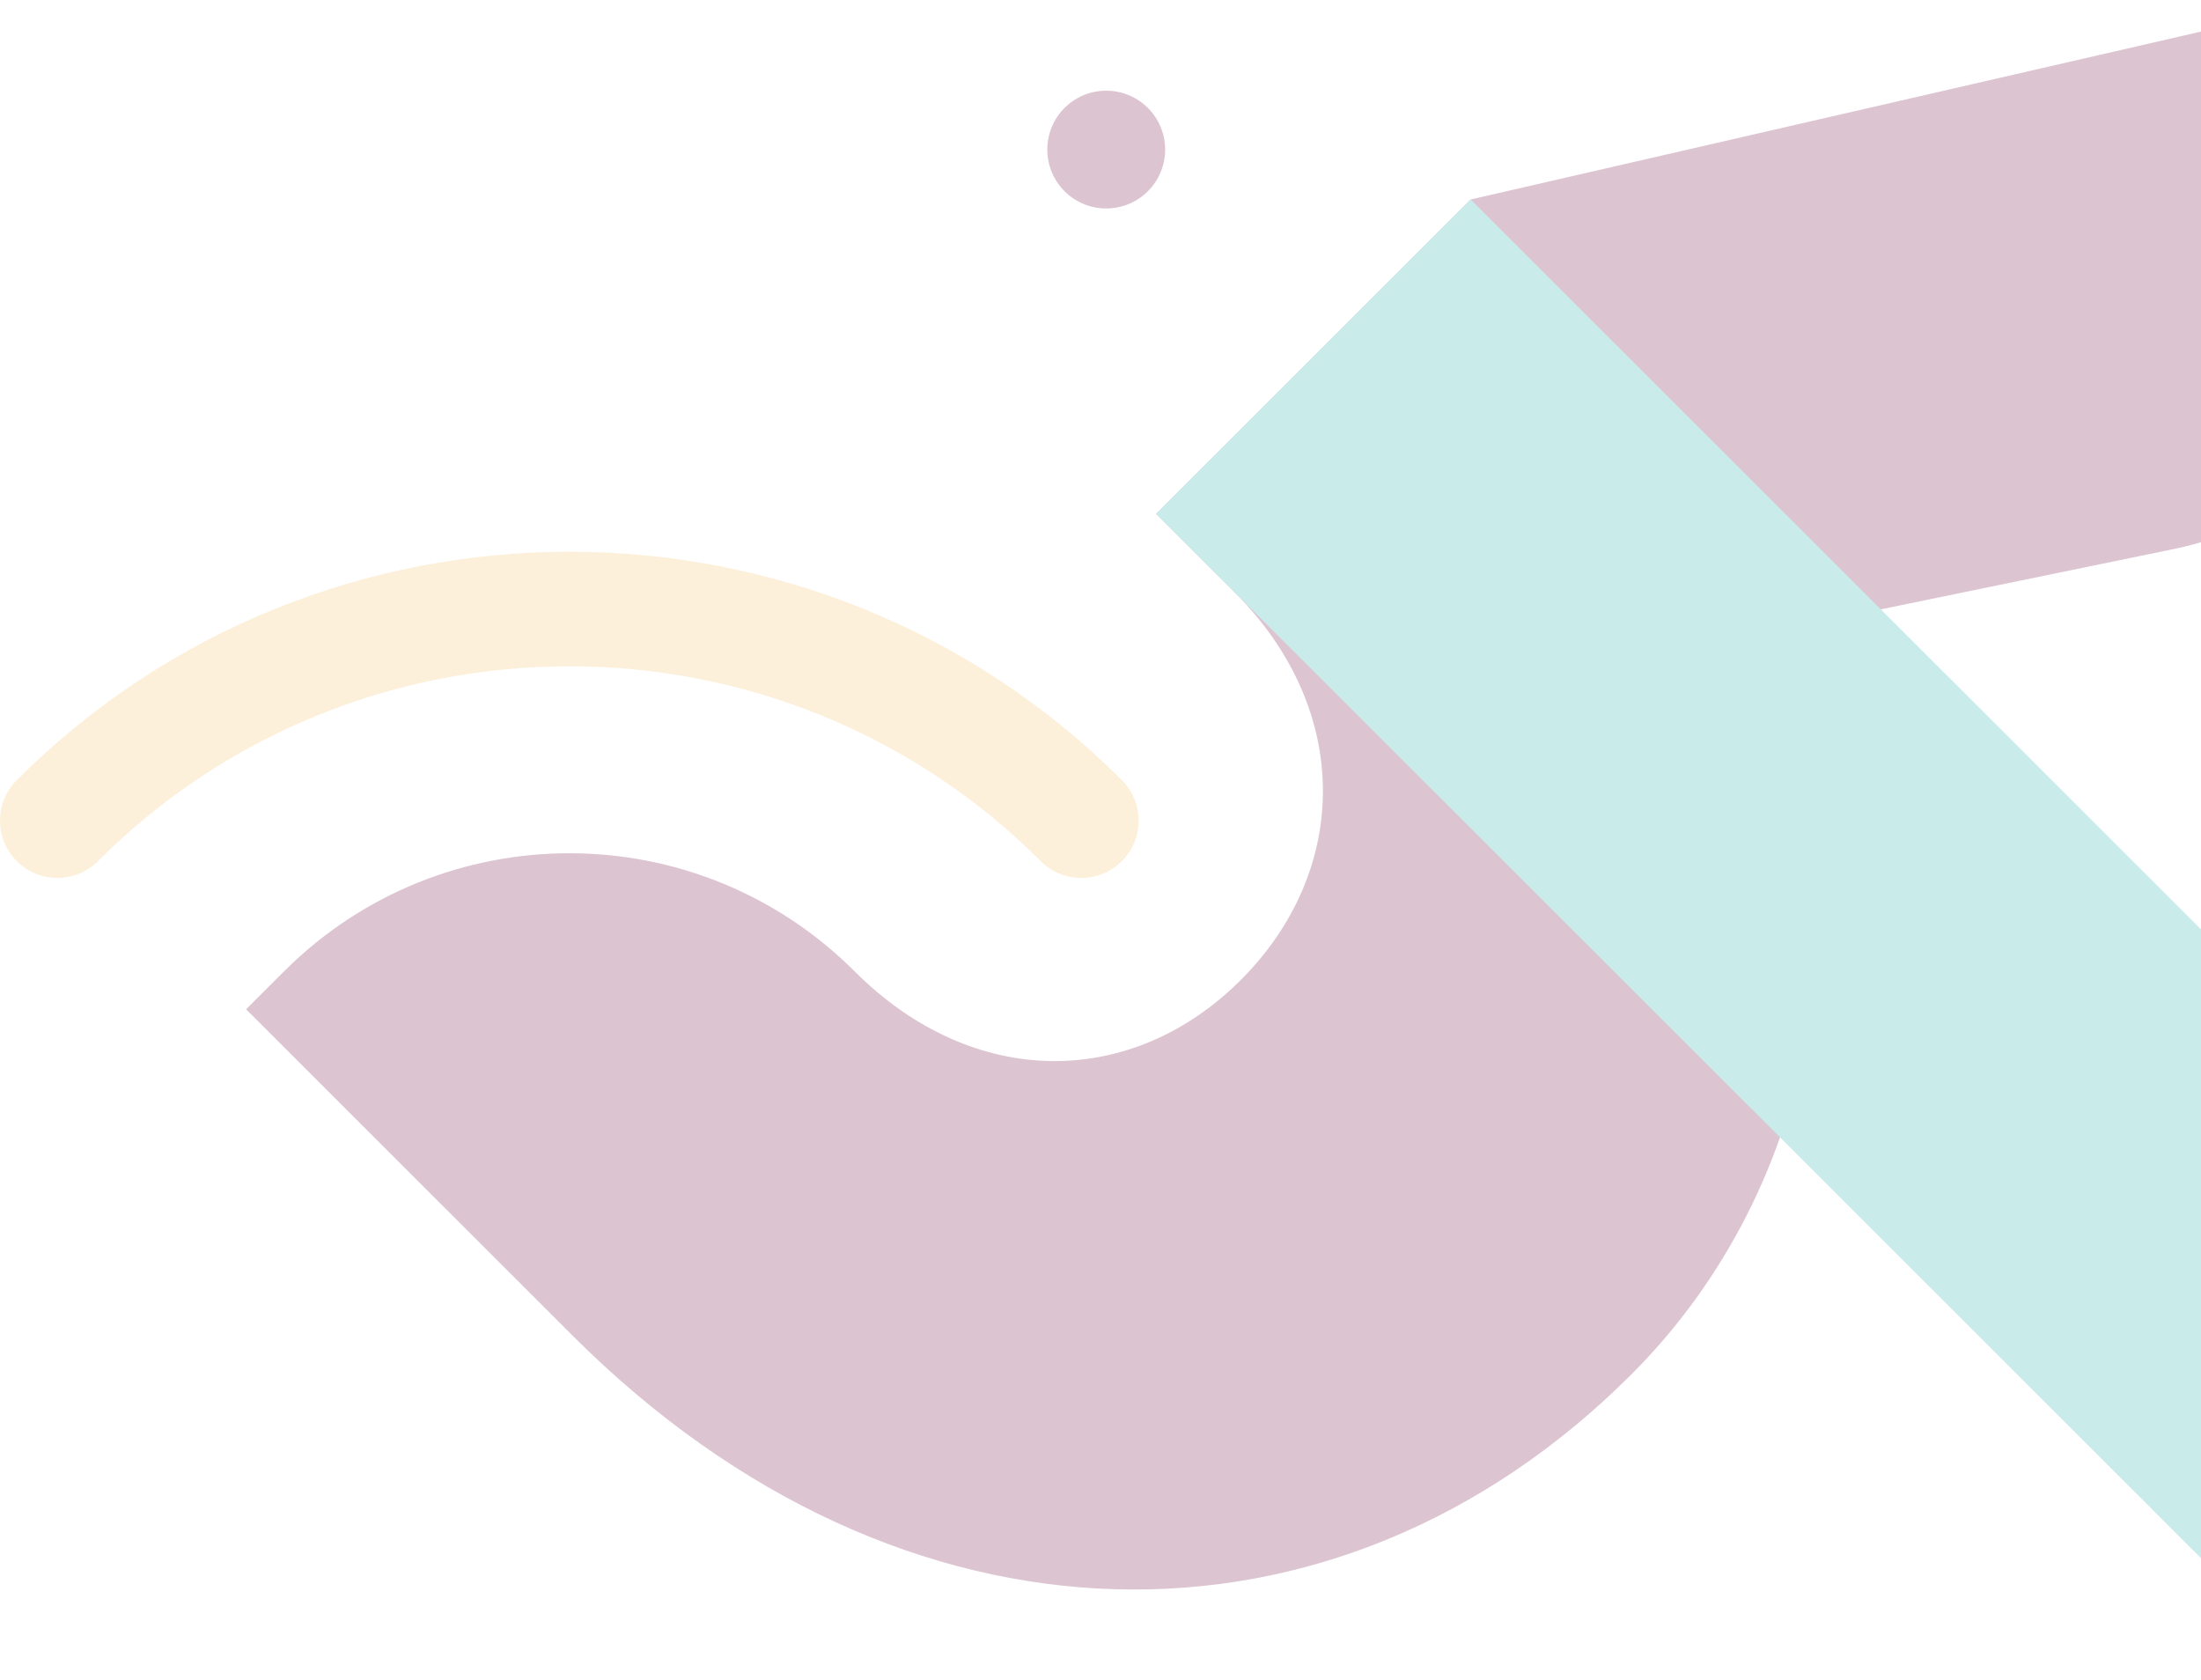
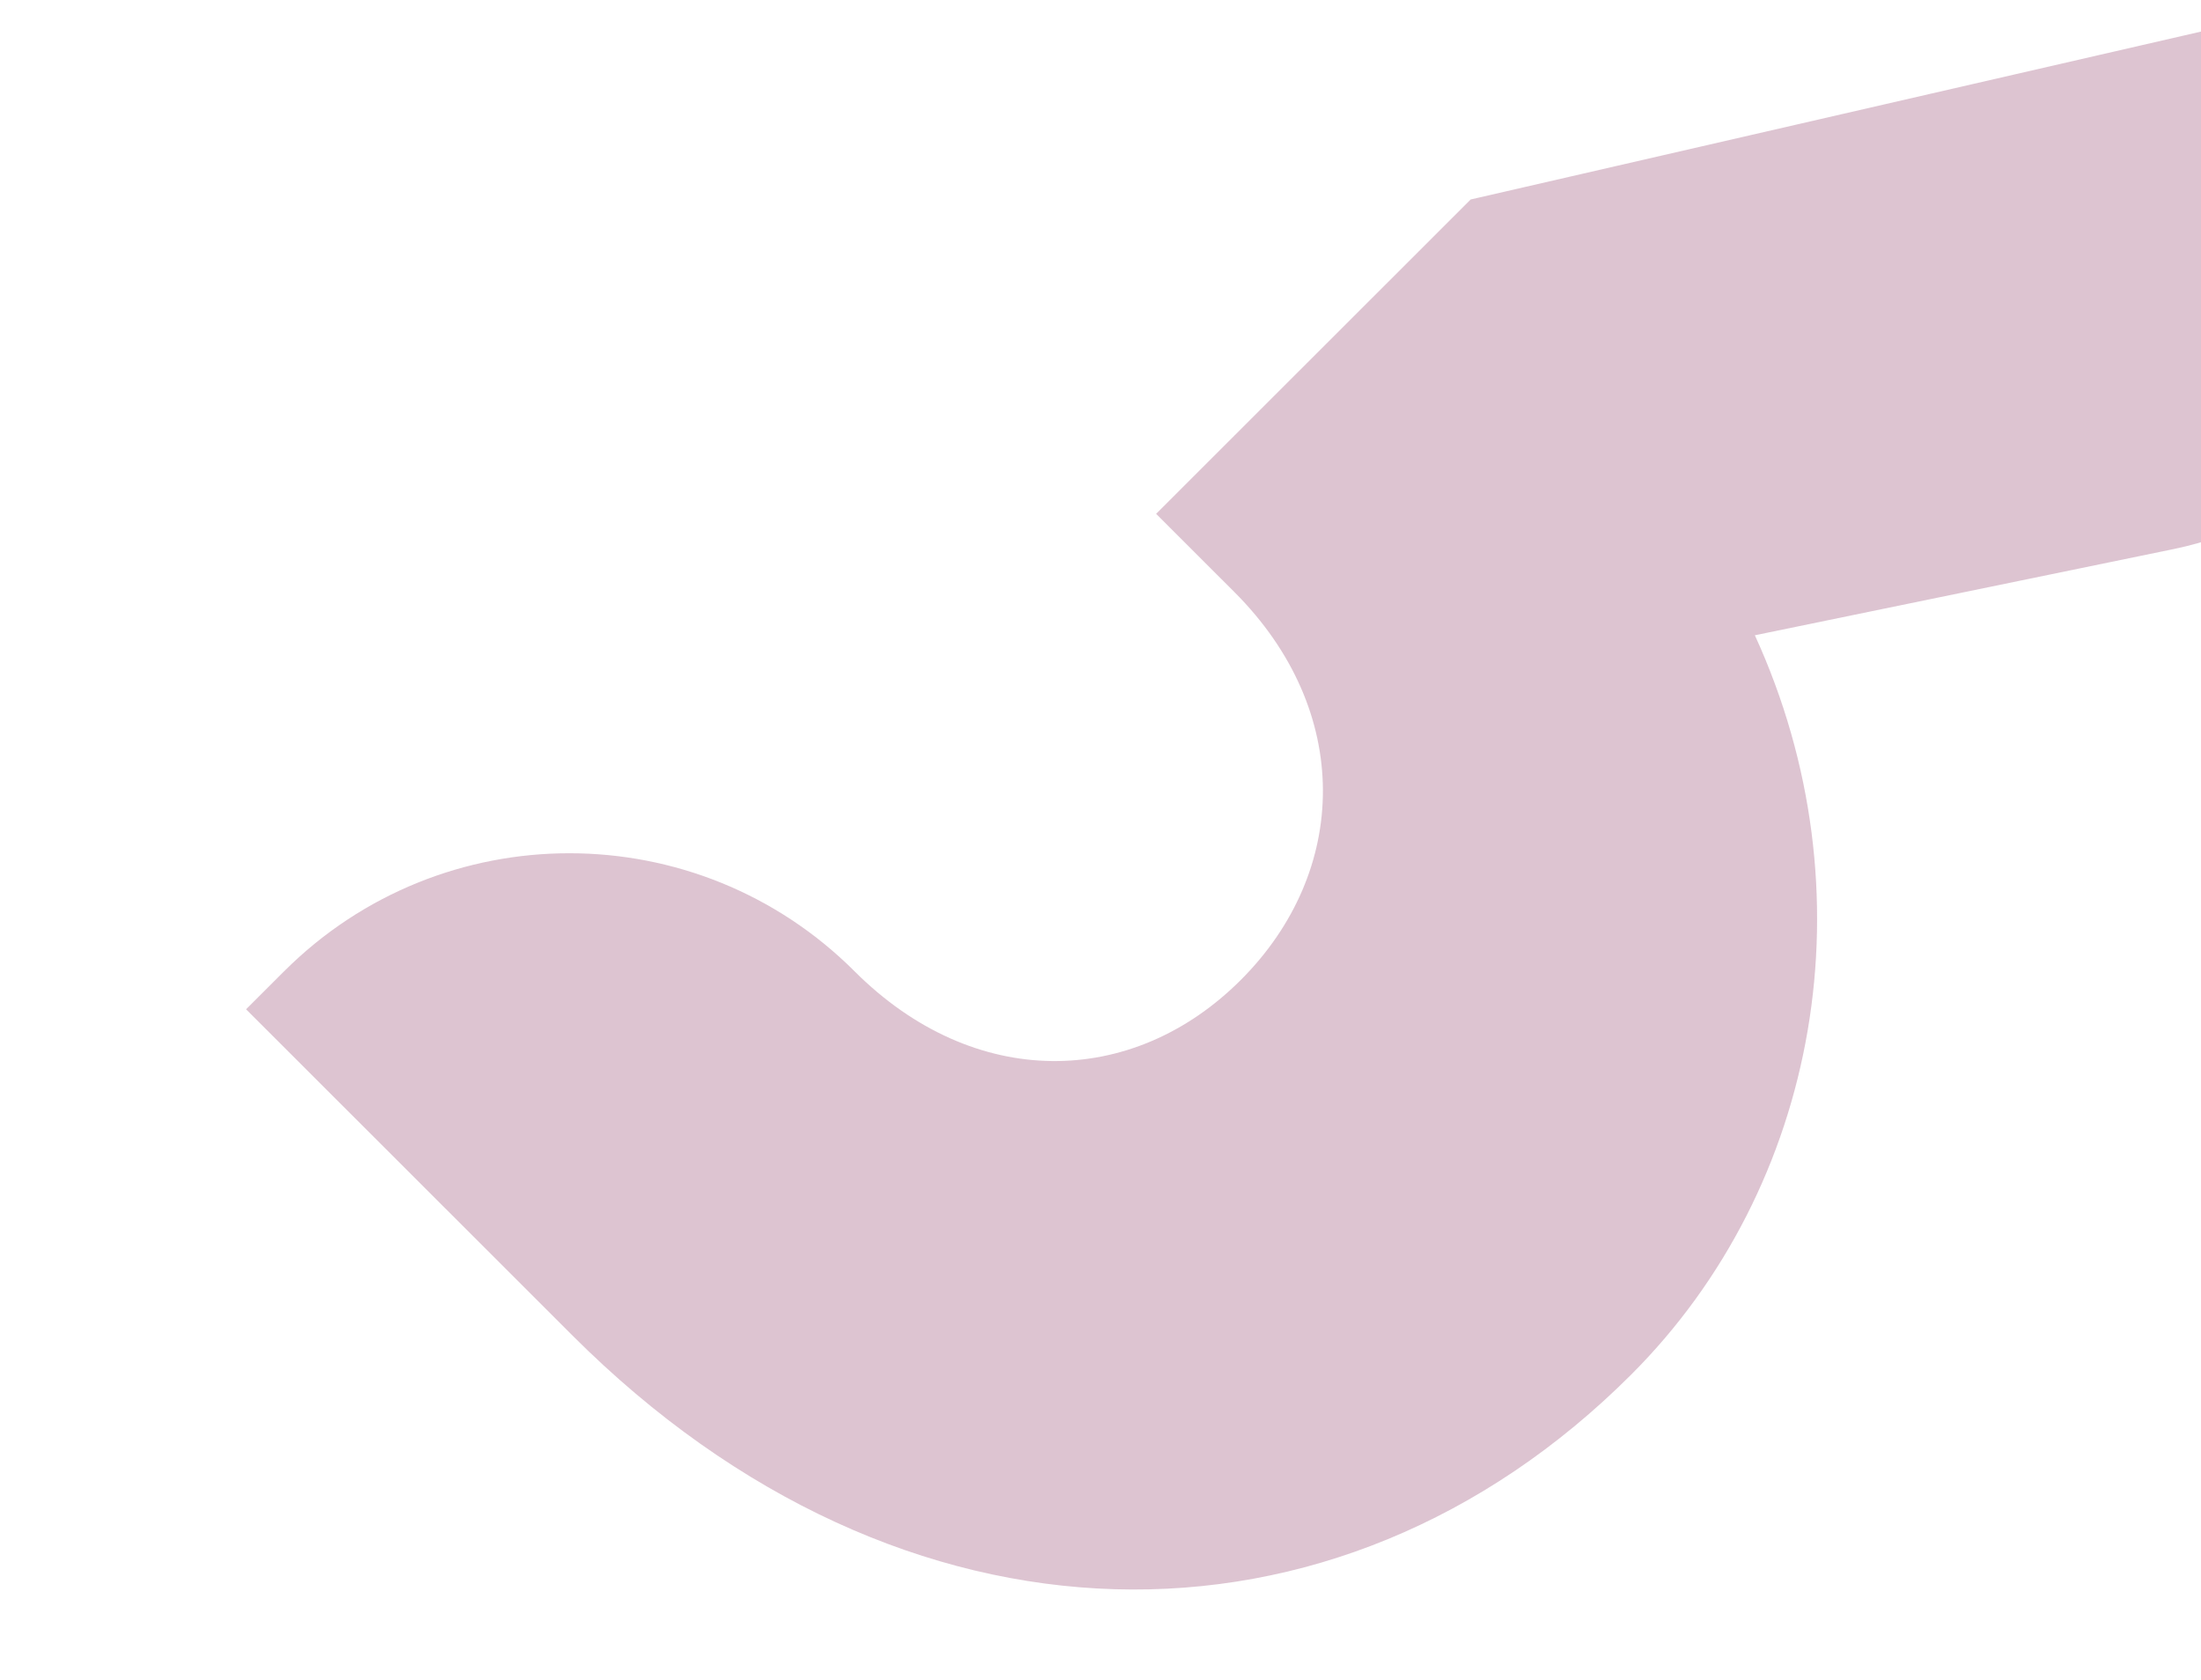
<svg xmlns="http://www.w3.org/2000/svg" width="300" height="229" viewBox="0 0 300 229" fill="none">
  <g opacity="0.25">
    <path d="M38.72 132.379C60.192 110.921 95.011 110.921 116.484 132.379C132.748 148.632 154.333 148.335 169.116 133.562C183.899 118.789 184.493 96.922 168.229 80.668L157.582 70.029L200.455 27.185L318.728 0C343.72 24.975 330.907 67.695 296.296 74.824L239.191 86.579C255.158 121.448 248.058 161.633 222.337 187.337C182.125 227.522 122.988 226.933 78.039 182.02L33.54 137.55L38.714 132.379H38.72Z" fill="#761449" />
-     <path d="M315.936 228.277L321.872 222.344C342.259 201.972 342.259 168.889 321.872 148.516L200.456 27.181L157.581 70.028L315.936 228.277Z" fill="#27B1A6" />
-     <path d="M2.29 106.315C-0.763 109.366 -0.763 114.313 2.29 117.364C5.343 120.415 10.293 120.415 13.346 117.364C48.776 81.957 106.426 81.957 141.851 117.364C144.904 120.415 149.854 120.415 152.907 117.364C155.96 114.313 155.96 109.366 152.907 106.315C111.382 64.818 43.815 64.818 2.29 106.315Z" fill="#F6C370" />
-     <path d="M150.78 12.36C155.215 12.36 158.811 15.954 158.811 20.386C158.811 24.819 155.215 28.412 150.78 28.412C146.344 28.412 142.749 24.819 142.749 20.386C142.749 15.954 146.344 12.36 150.78 12.36Z" fill="#761449" />
  </g>
</svg>